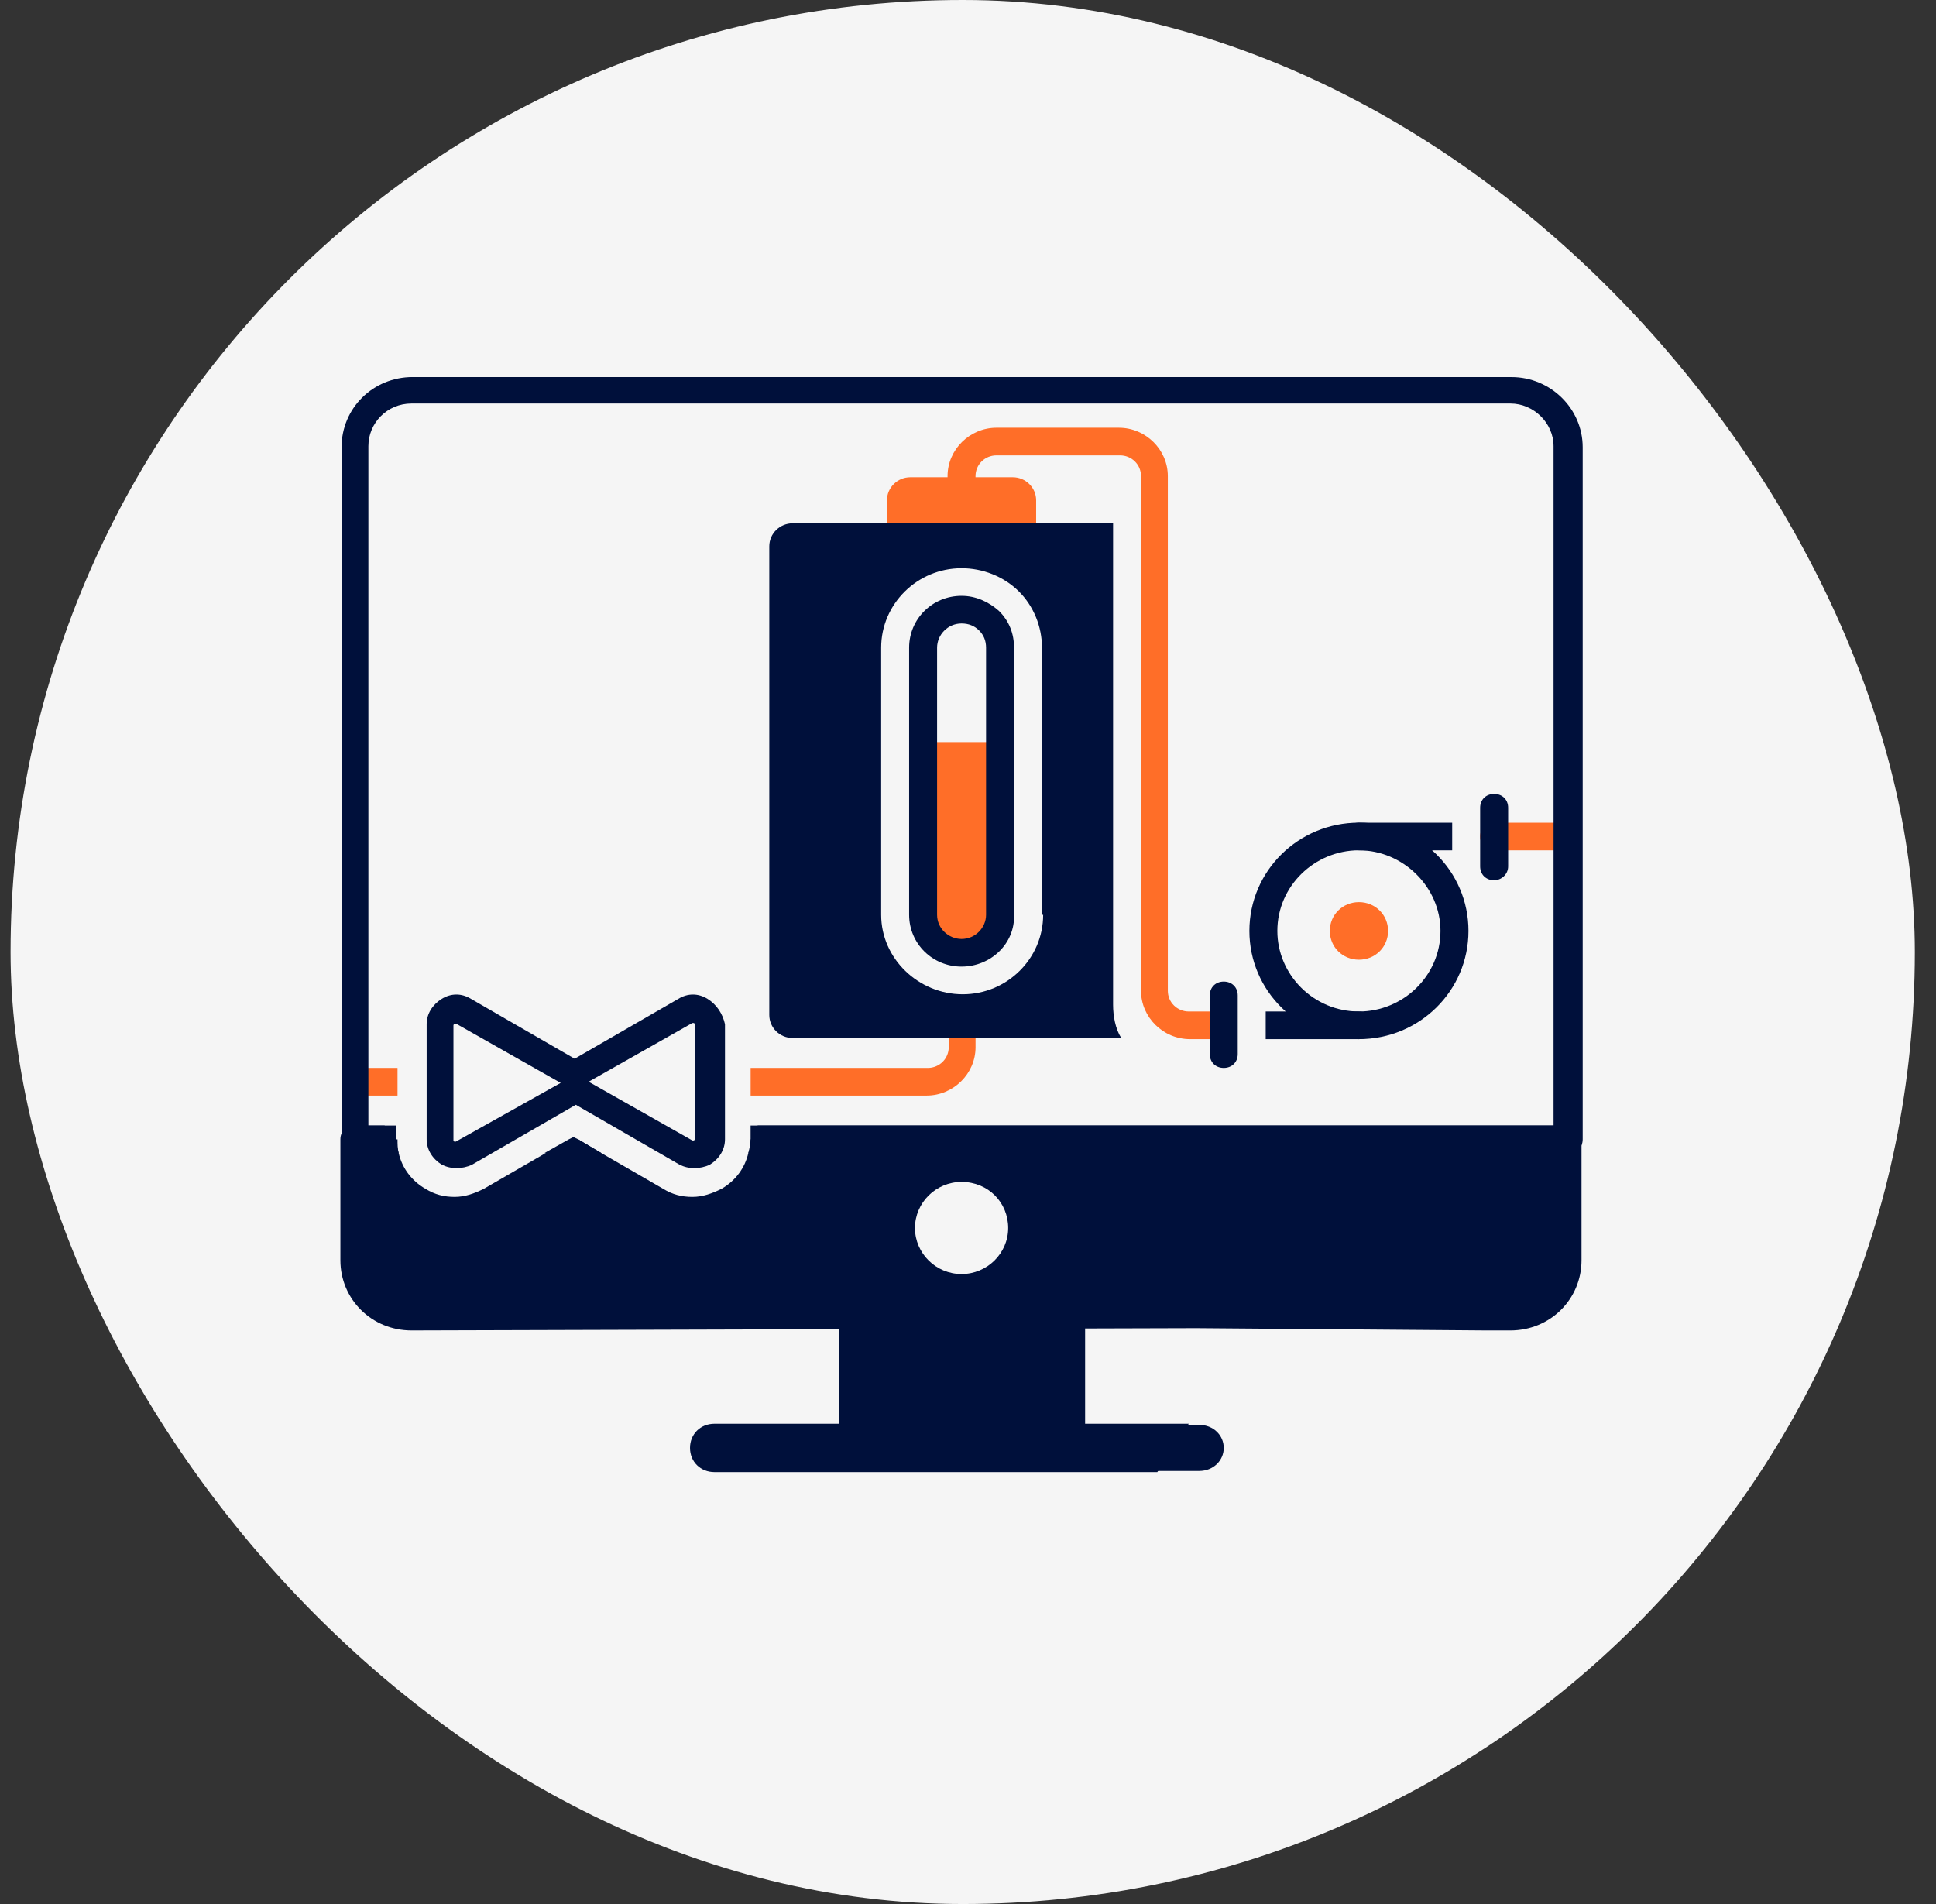
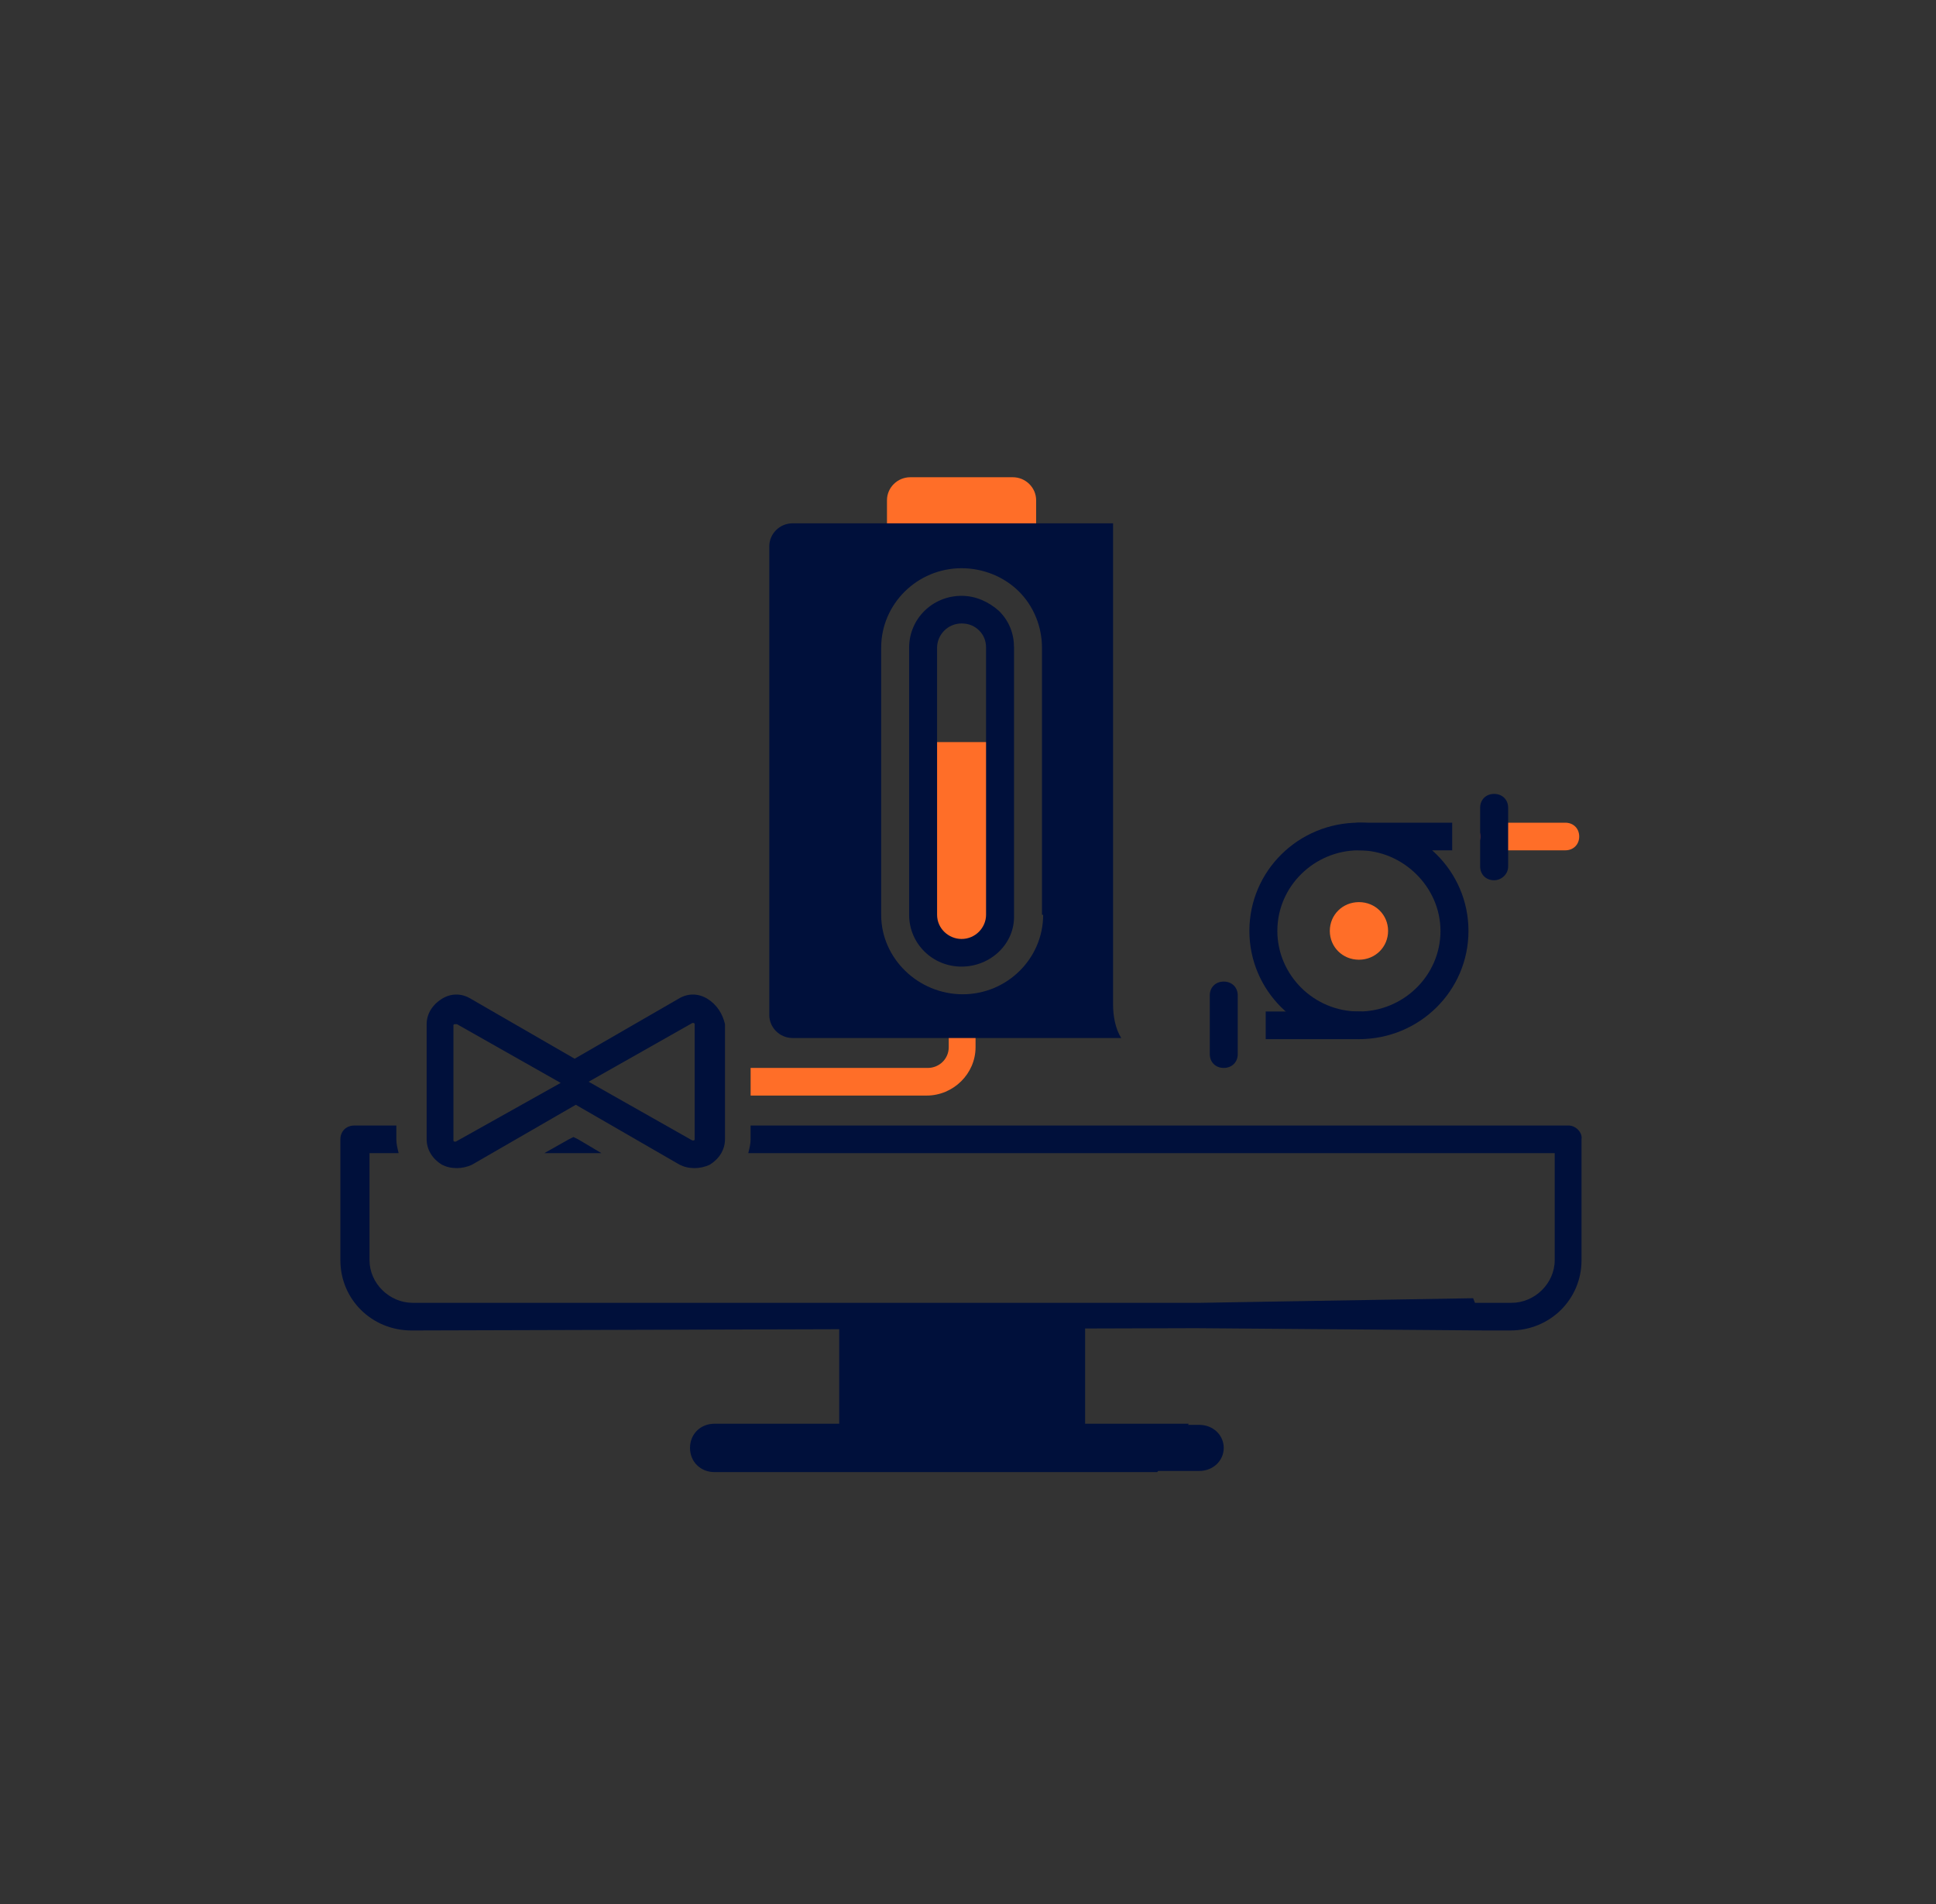
<svg xmlns="http://www.w3.org/2000/svg" width="61" height="60" viewBox="0 0 61 60" fill="none">
  <rect x="0" y="0" width="61" height="60" fill="#333333" stroke="none" />
-   <rect x=".333" width="60" height="60" rx="30" fill="#f5f5f5" />
-   <path d="M38.558 32.746H37.493C36.649 32.746 35.951 32.057 35.951 31.222V15.003C35.951 14.64 35.657 14.35 35.29 14.35H31.398C31.031 14.35 30.737 14.64 30.737 15.003v1.089C30.737 16.346 30.554 16.527 30.297 16.527 30.04 16.527 29.856 16.346 29.856 16.091V15.003c0-.835.698-1.524 1.542-1.524h3.856C36.098 13.479 36.796 14.168 36.796 15.003V31.222C36.796 31.585 37.09 31.875 37.457 31.875h1.065C38.779 31.875 38.962 32.057 38.962 32.311 38.999 32.529 38.815 32.746 38.558 32.746z" fill="#ff6e28" />
-   <path d="M12.525 33.653V34.524H11.203c-.257.0-.441-.181-.441-.435C10.762 33.835 10.946 33.653 11.203 33.653h1.322z" fill="#ff6e28" />
  <path d="M30.738 32.347V33C30.738 33.835 30.04 34.524 29.195 34.524H23.651V33.653h5.581C29.599 33.653 29.893 33.363 29.893 33V32.347C29.893 32.093 30.077 31.912 30.334 31.912 30.591 31.912 30.738 32.129 30.738 32.347z" fill="#ff6e28" />
  <path d="M47.078 26.796C46.821 26.796 46.637 26.614 46.637 26.36 46.637 26.106 46.821 25.925 47.078 25.925h2.24C49.575 25.925 49.758 26.106 49.758 26.36 49.758 26.614 49.575 26.796 49.318 26.796H47.078z" fill="#ff6e28" />
  <path d="M42.817 32.746C40.908 32.746 39.366 31.222 39.366 29.335c0-1.887 1.542-3.411 3.452-3.411 1.909.0 3.451 1.524 3.451 3.411.0 1.887-1.542 3.411-3.451 3.411zm0-5.951C41.422 26.796 40.247 27.92 40.247 29.335c0 1.379 1.138 2.54 2.57 2.54 1.395.0 2.57-1.125 2.57-2.54.0-1.379-1.175-2.54-2.57-2.54z" fill="#00103b" />
  <path d="M43.258 32.311C43.258 32.565 43.075 32.746 42.818 32.746H39.88V31.875h2.938C43.075 31.875 43.258 32.057 43.258 32.311z" fill="#00103b" />
  <path d="M38.558 33.653C38.301 33.653 38.118 33.472 38.118 33.218V31.367C38.118 31.113 38.301 30.932 38.558 30.932 38.815 30.932 38.999 31.113 38.999 31.367v1.851C38.999 33.472 38.815 33.653 38.558 33.653z" fill="#00103b" />
  <path d="M45.756 25.925V26.796H42.818C42.561 26.796 42.377 26.614 42.377 26.36 42.377 26.106 42.561 25.925 42.818 25.925h2.938z" fill="#00103b" />
  <path d="M47.078 27.739C46.821 27.739 46.637 27.558 46.637 27.303V25.453C46.637 25.199 46.821 25.018 47.078 25.018 47.335 25.018 47.519 25.199 47.519 25.453v1.851C47.519 27.558 47.298 27.739 47.078 27.739z" fill="#00103b" />
  <path d="M42.818 30.243C43.332 30.243 43.736 29.843 43.736 29.335 43.736 28.828 43.332 28.428 42.818 28.428 42.304 28.428 41.9 28.828 41.9 29.335 41.9 29.843 42.304 30.243 42.818 30.243z" fill="#ff6e28" />
-   <path d="M23.651 35.903C23.651 36.048 23.651 36.193 23.578 36.338 23.468 36.81 23.174 37.209 22.733 37.463 22.44 37.608 22.146 37.717 21.815 37.717 21.485 37.717 21.191 37.645 20.897 37.463l-1.946-1.125L18.217 35.903H17.96L17.189 36.338l-1.946 1.125C14.949 37.608 14.655 37.717 14.325 37.717S13.7 37.645 13.407 37.463C12.966 37.209 12.672 36.81 12.562 36.338 12.525 36.193 12.525 36.048 12.525 35.903H11.204v3.81c0 .98.808 1.778 1.799 1.778H38.559L38.853 41.055H46.013L46.307 41.491h1.359C48.657 41.491 49.465 40.693 49.465 39.713V35.903H23.651zm8.115 2.794C31.766 39.495 31.105 40.148 30.297 40.148S28.829 39.495 28.829 38.697C28.829 37.899 29.49 37.245 30.297 37.245c.845.0 1.469.653 1.469 1.451z" fill="#00103b" />
  <path d="M18.216 35.903 18.069 35.83 17.922 35.903 17.151 36.338h1.799L18.216 35.903zM49.427 35.468H23.65V35.903C23.65 36.048 23.613 36.193 23.577 36.338H48.986v3.374C48.986 40.438 48.362 41.055 47.627 41.055H46.416L46.82 41.926H47.591c1.248.0 2.24-.98 2.24-2.213V35.903C49.867 35.685 49.647 35.468 49.427 35.468zM37.824 41.055H13.002C12.267 41.055 11.643 40.438 11.643 39.713V36.338h.918C12.524 36.193 12.488 36.048 12.488 35.903V35.468H11.166c-.257.0-.441.181-.441.435v3.81c0 1.234.991 2.213 2.24 2.213L37.677 41.854 46.82 41.926l-.404-1.016L37.824 41.055z" fill="#00103b" />
-   <path d="M47.628 11.882H13.002c-1.248.0-2.24.98-2.24 2.213V35.939C10.762 36.193 10.946 36.375 11.203 36.375h.808C12.011 36.23 12.047 36.084 12.084 35.939 12.084 35.83 12.121 35.758 12.121 35.649 12.121 35.613 12.121 35.613 12.121 35.54 12.121 35.504 12.121 35.504 12.121 35.468H11.607V14.059c0-.726.588-1.343 1.359-1.343H47.591c.734.0 1.359.617 1.359 1.343v21.408H23.871C23.871 35.54 23.871 35.613 23.871 35.649 23.871 35.758 23.834 35.83 23.834 35.939 23.797 36.048 23.797 36.121 23.797 36.23 23.797 36.266 23.797 36.302 23.797 36.338H49.427C49.684 36.338 49.868 36.157 49.868 35.903V14.096c0-1.234-1.028-2.213-2.24-2.213z" fill="#00103b" />
  <path d="M34.19 41.164H26.442V44.974h7.748V41.164z" fill="#00103b" />
  <path d="M29.084 23.385h2.46v5.443C31.545 29.481 30.994 30.025 30.333 30.025 29.672 30.025 29.121 29.481 29.121 28.828V23.385H29.084z" fill="#ff6e28" />
  <path d="M28.681 15.039h3.231C32.316 15.039 32.647 15.366 32.647 15.765V17.434h-4.7V15.765C27.947 15.366 28.277 15.039 28.681 15.039z" fill="#ff6e28" />
  <path d="M35.071 31.658V16.491H24.973C24.569 16.491 24.239 16.817 24.239 17.216V31.984C24.239 32.383 24.569 32.71 24.973 32.71H35.328C35.144 32.42 35.071 32.02 35.071 31.658zm-2.203-2.83c0 1.379-1.138 2.504-2.534 2.504s-2.57-1.125-2.57-2.504v-8.418c0-1.379 1.138-2.504 2.534-2.504C30.958 17.906 31.619 18.16 32.097 18.631 32.574 19.103 32.831 19.756 32.831 20.409v8.418H32.868z" fill="#00103b" />
  <path d="M30.297 30.46C29.379 30.46 28.645 29.735 28.645 28.827V20.409C28.645 19.502 29.379 18.776 30.297 18.776c.441.0.845.181 1.175.472C31.803 19.575 31.95 19.974 31.95 20.409v8.418C31.986 29.735 31.215 30.46 30.297 30.46zm0-10.813C29.857 19.647 29.526 20.01 29.526 20.409v8.418C29.526 29.263 29.893 29.589 30.297 29.589 30.738 29.589 31.069 29.227 31.069 28.827V20.409C31.069 20.192 30.995 20.01 30.848 19.865 30.701 19.72 30.518 19.647 30.297 19.647z" fill="#00103b" />
  <path d="M22.292 31.476C21.998 31.295 21.668 31.295 21.374 31.476L18.106 33.363l-3.268-1.887C14.544 31.295 14.214 31.295 13.92 31.476 13.627 31.658 13.443 31.948 13.443 32.274v3.628C13.443 36.23 13.627 36.52 13.92 36.701 14.067 36.774 14.214 36.81 14.398 36.81 14.544 36.81 14.728 36.774 14.875 36.701l3.268-1.887 3.268 1.887C21.558 36.774 21.705 36.81 21.888 36.81 22.035 36.81 22.219 36.774 22.366 36.701 22.659 36.52 22.843 36.23 22.843 35.903V32.274C22.769 31.948 22.586 31.658 22.292 31.476zm-7.931 4.499H14.324C14.287 35.975 14.287 35.939 14.287 35.939V32.311S14.287 32.274 14.324 32.274H14.361 14.398l3.268 1.851-3.305 1.851zM21.888 35.903S21.888 35.939 21.852 35.939H21.815l-3.268-1.851 3.268-1.851H21.852C21.888 32.238 21.888 32.274 21.888 32.274v3.628z" fill="#00103b" />
  <path d="M37.456 44.865 36.465 46.389H22.512C22.071 46.389 21.741 46.063 21.741 45.627S22.071 44.865 22.512 44.865H37.456z" fill="#00103b" />
  <path d="M22.842 46.353 23.834 44.901H37.787C38.227 44.901 38.558 45.228 38.558 45.627 38.558 46.026 38.227 46.353 37.787 46.353H22.842z" fill="#00103b" />
</svg>